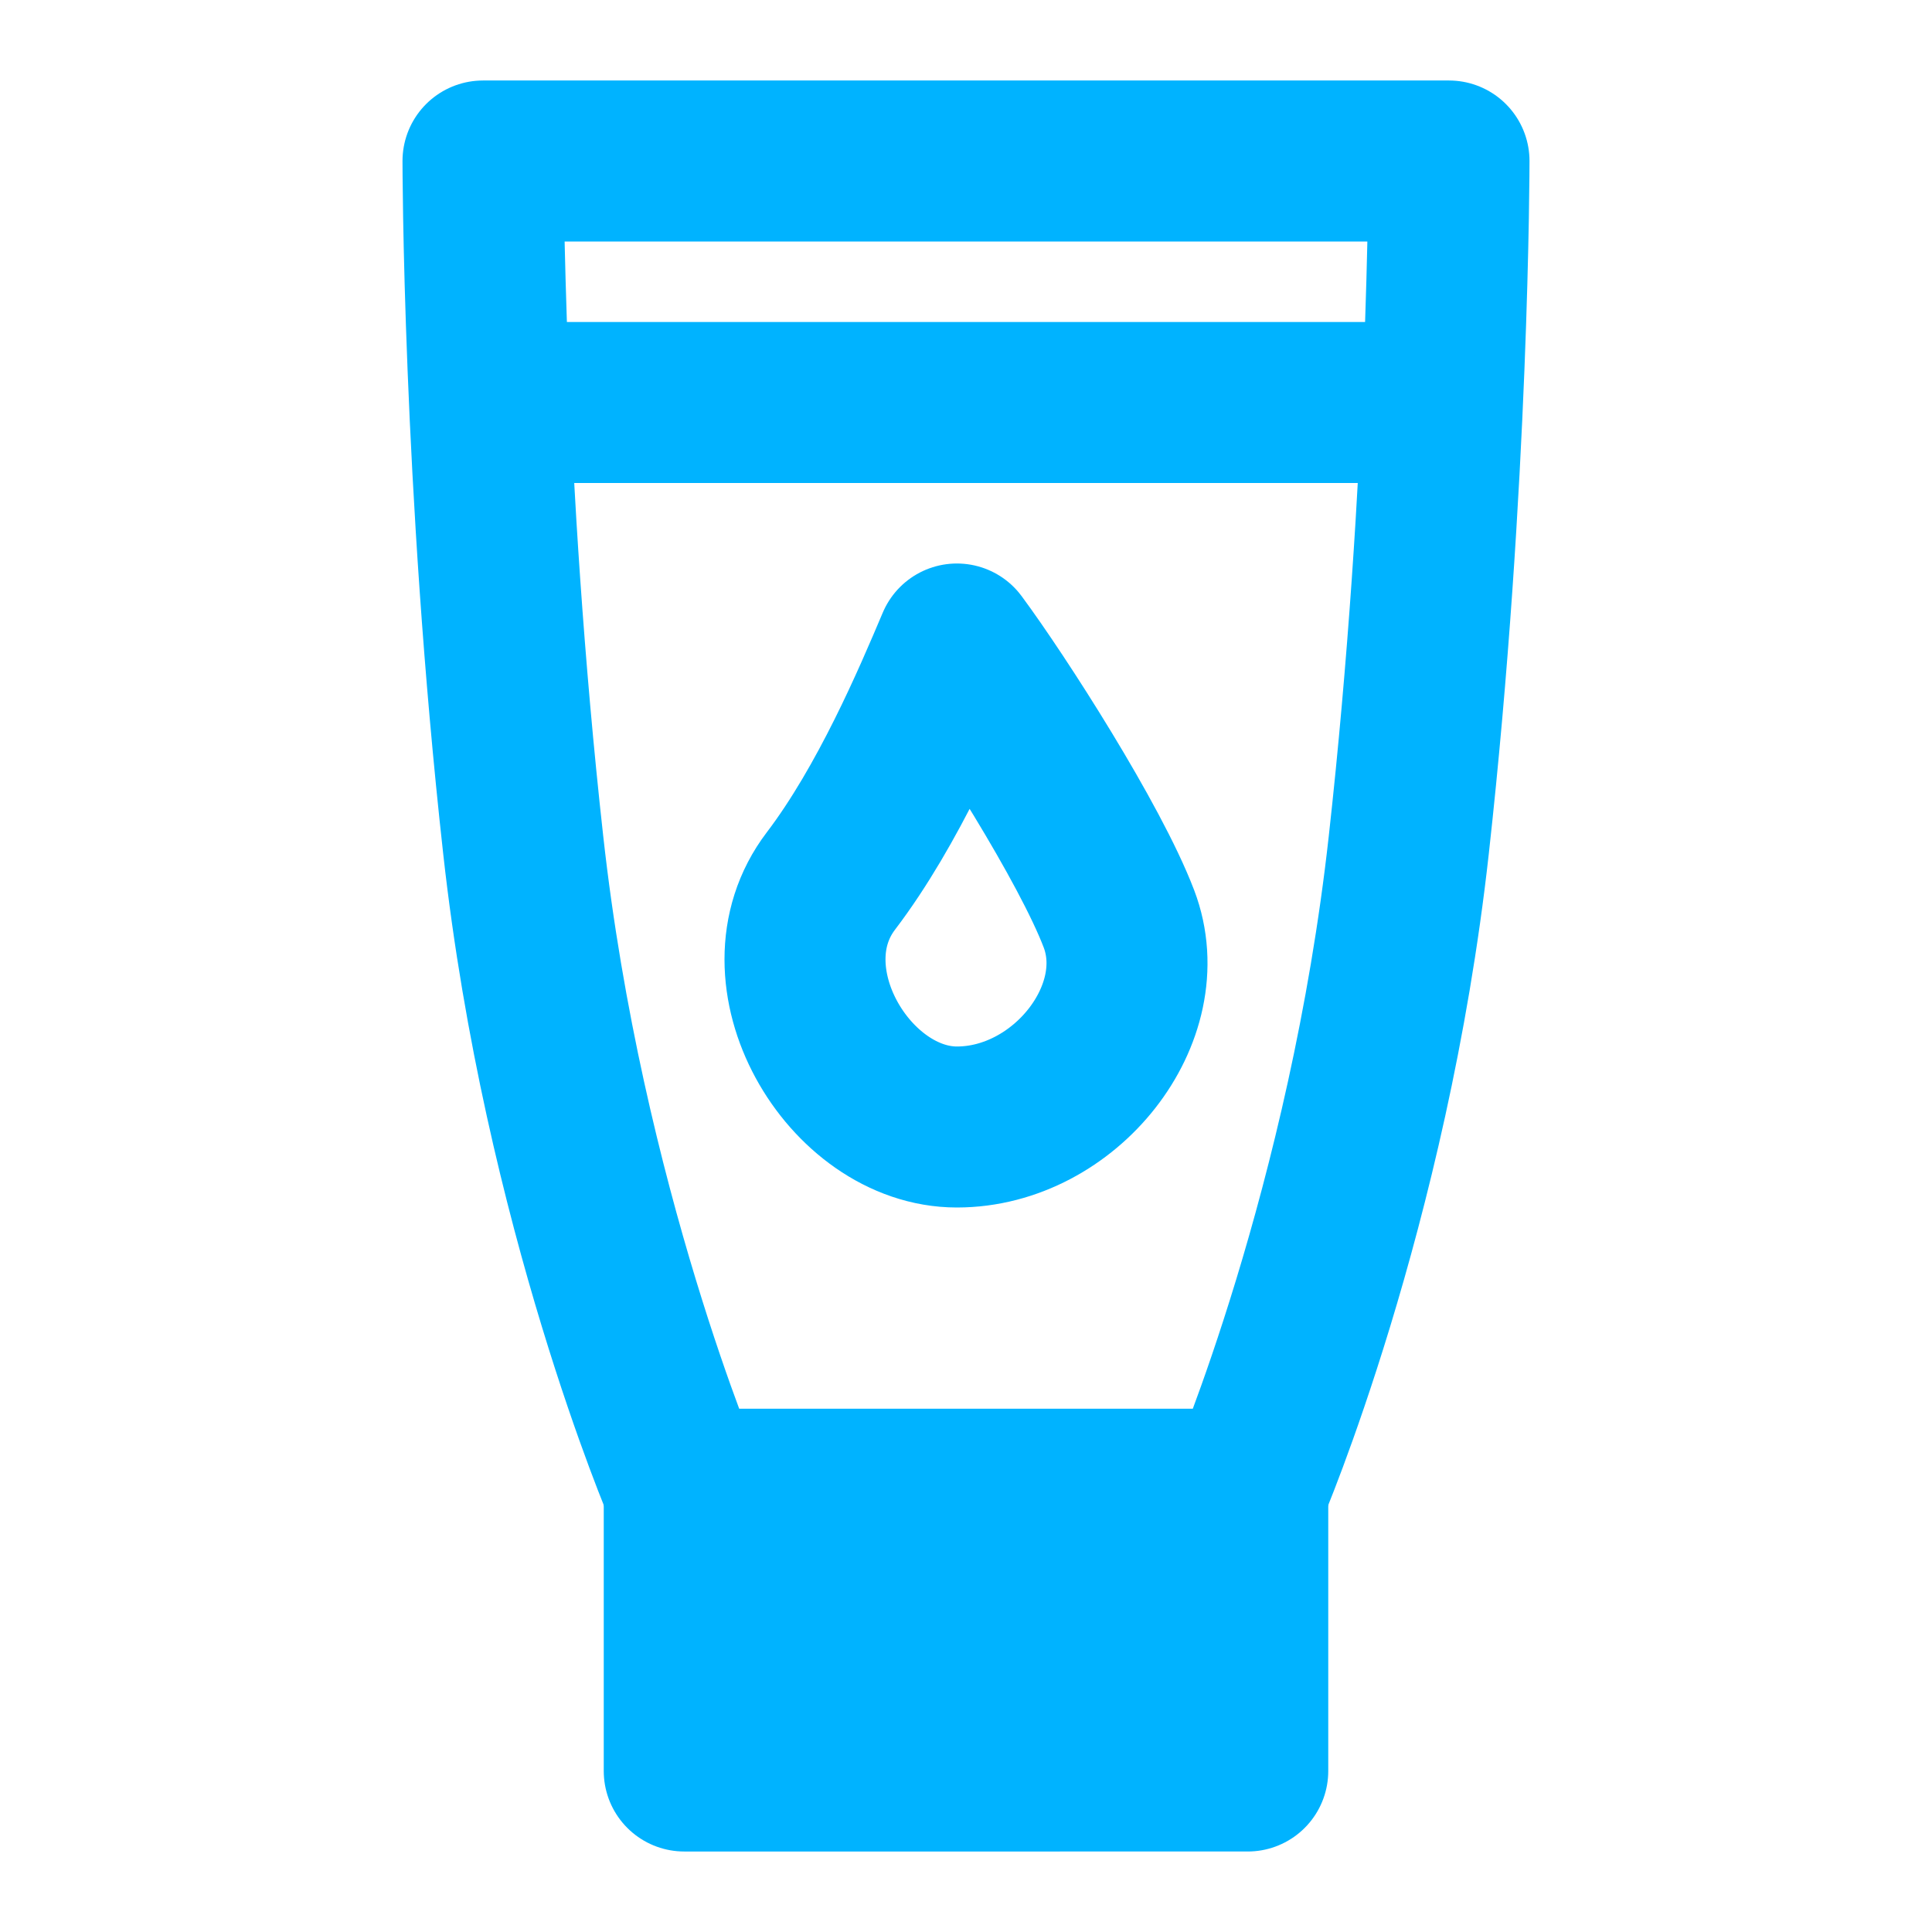
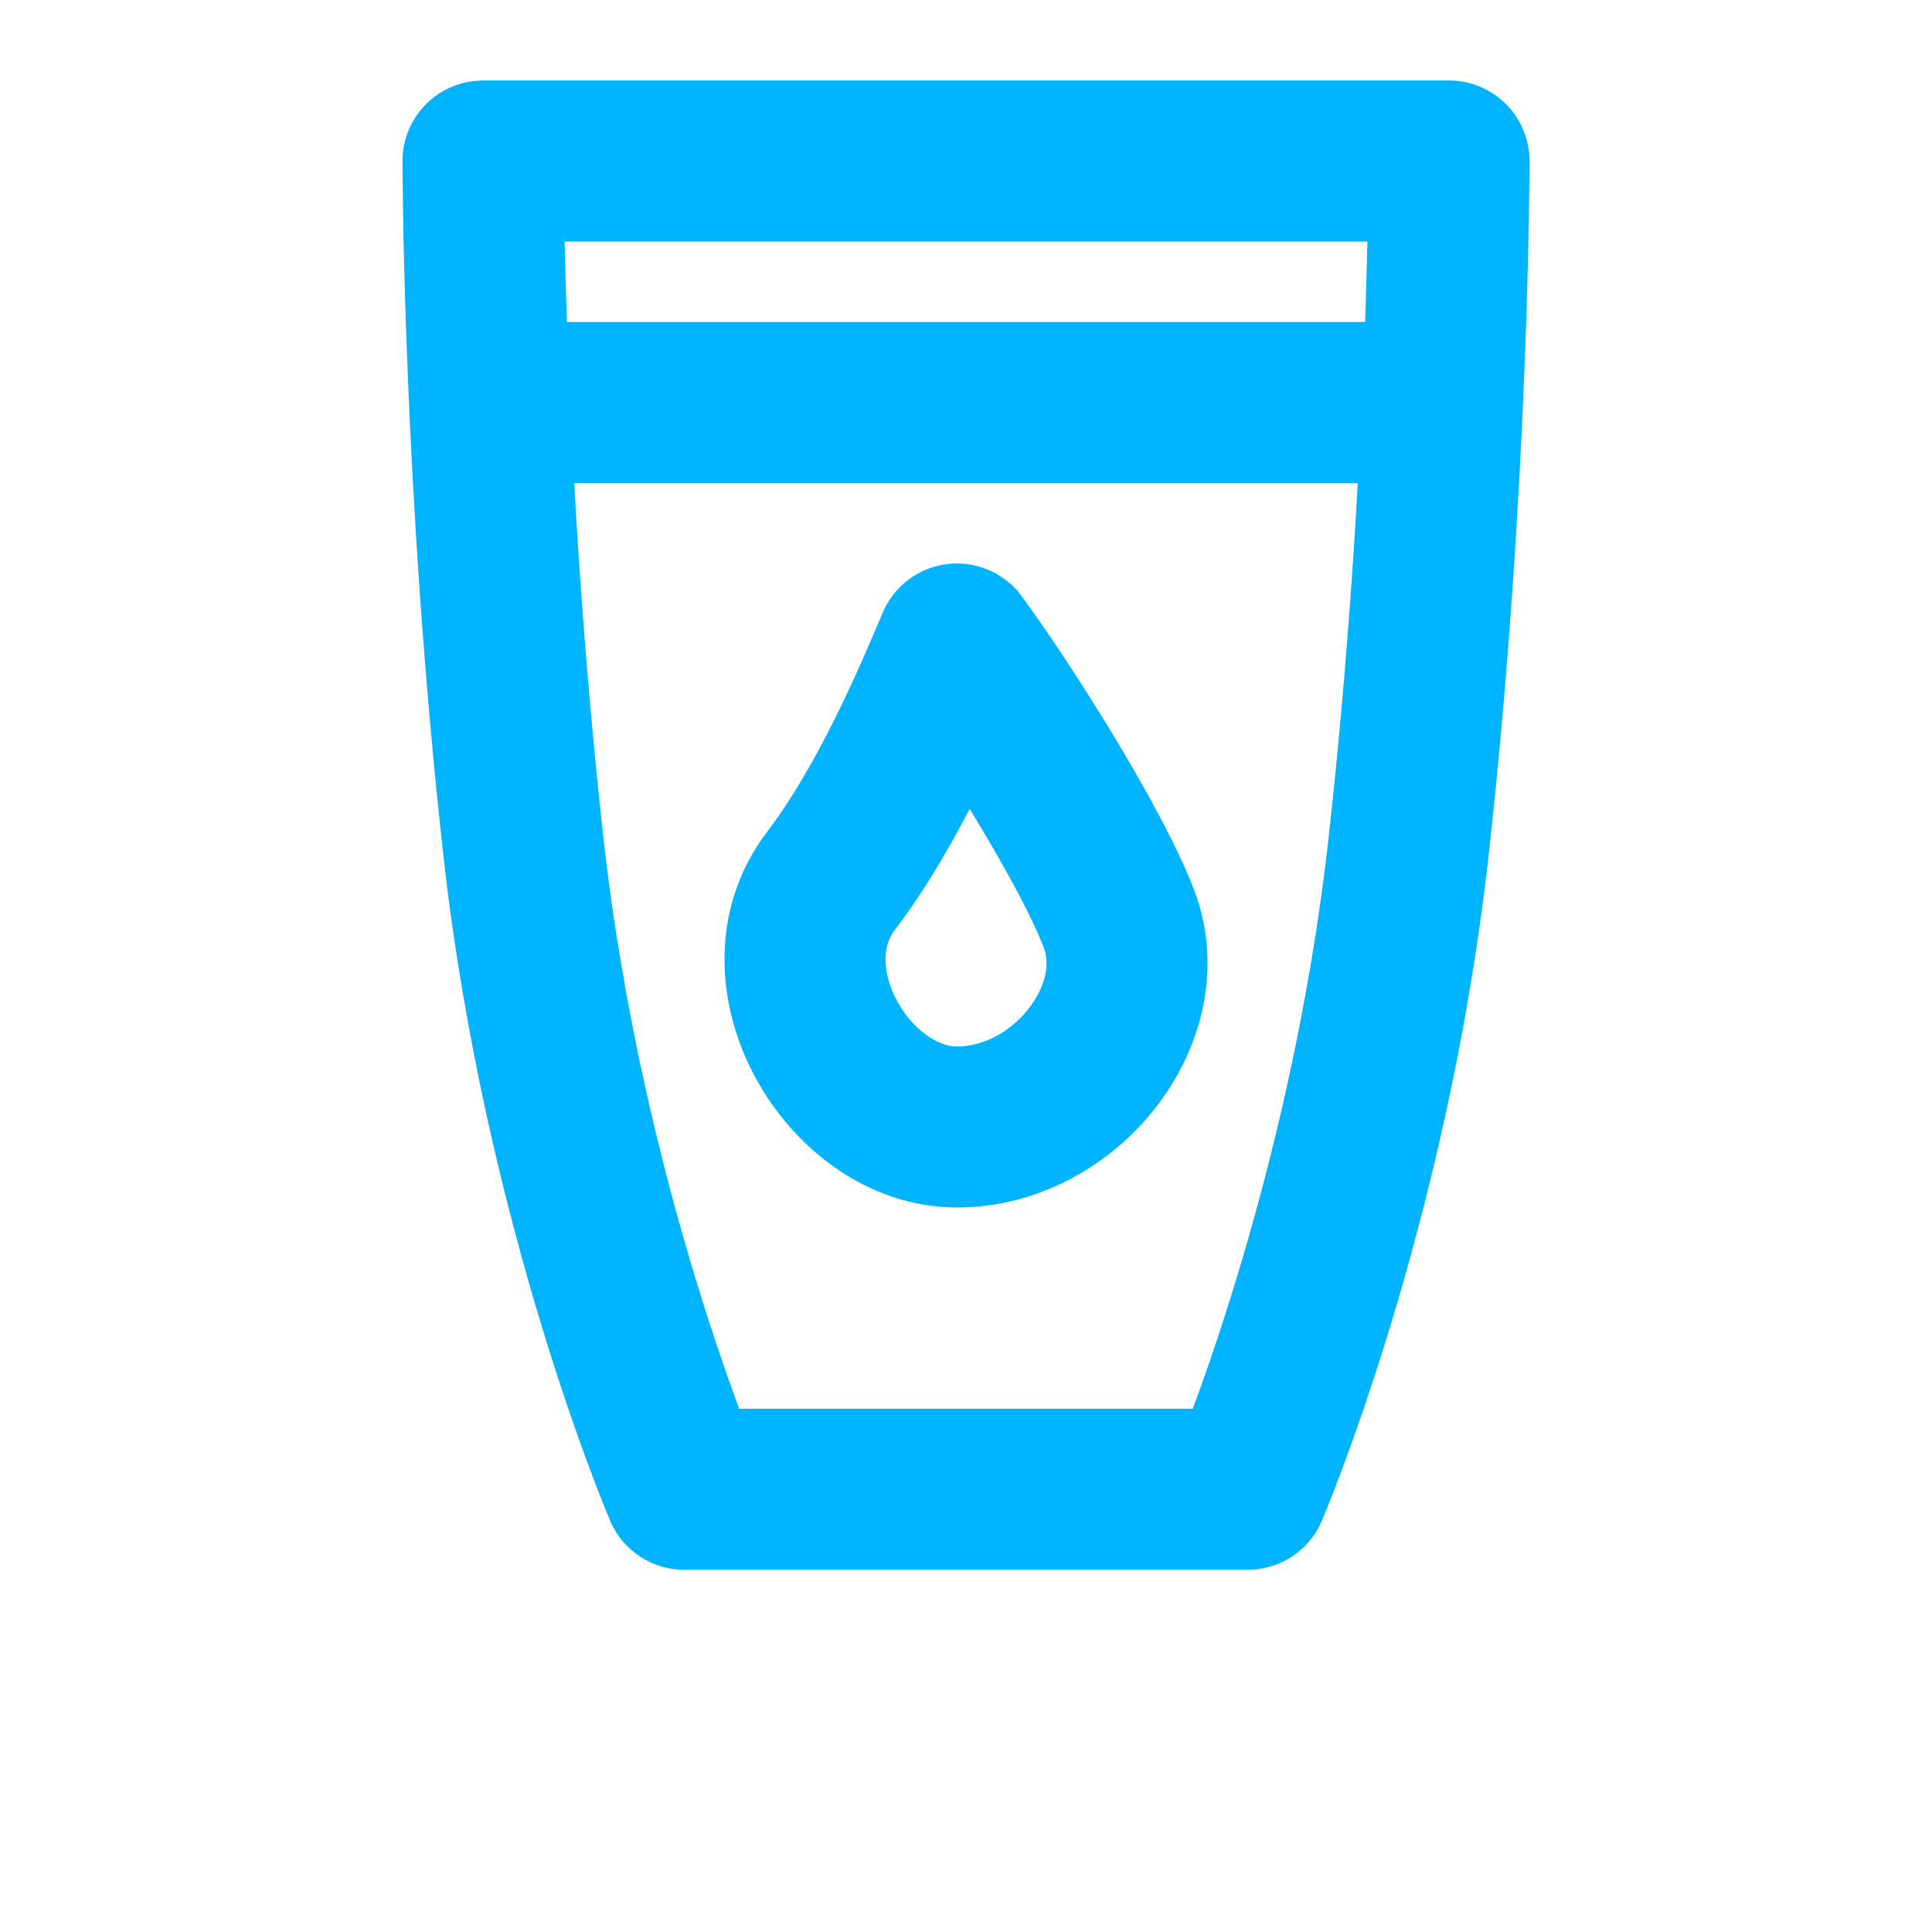
<svg xmlns="http://www.w3.org/2000/svg" width="128" height="128" viewBox="0 0 48 48">
  <g fill="none" stroke="#00B3FF" stroke-linecap="round" stroke-linejoin="round" stroke-width="4">
-     <path fill="#00B3FF" d="M17 37h14v7H17z" />
    <path d="M36 4H12s0 8 1 17s4 16 4 16h14s3-7 4-16s1-17 1-17" />
    <path d="M20.643 21.889c1.431-1.88 2.535-4.479 3.131-5.889c1.044 1.41 3.31 4.948 4.026 6.829c.894 2.35-1.342 5.171-4.026 5.171s-4.92-3.76-3.131-6.111M13 10h22" />
  </g>
</svg>